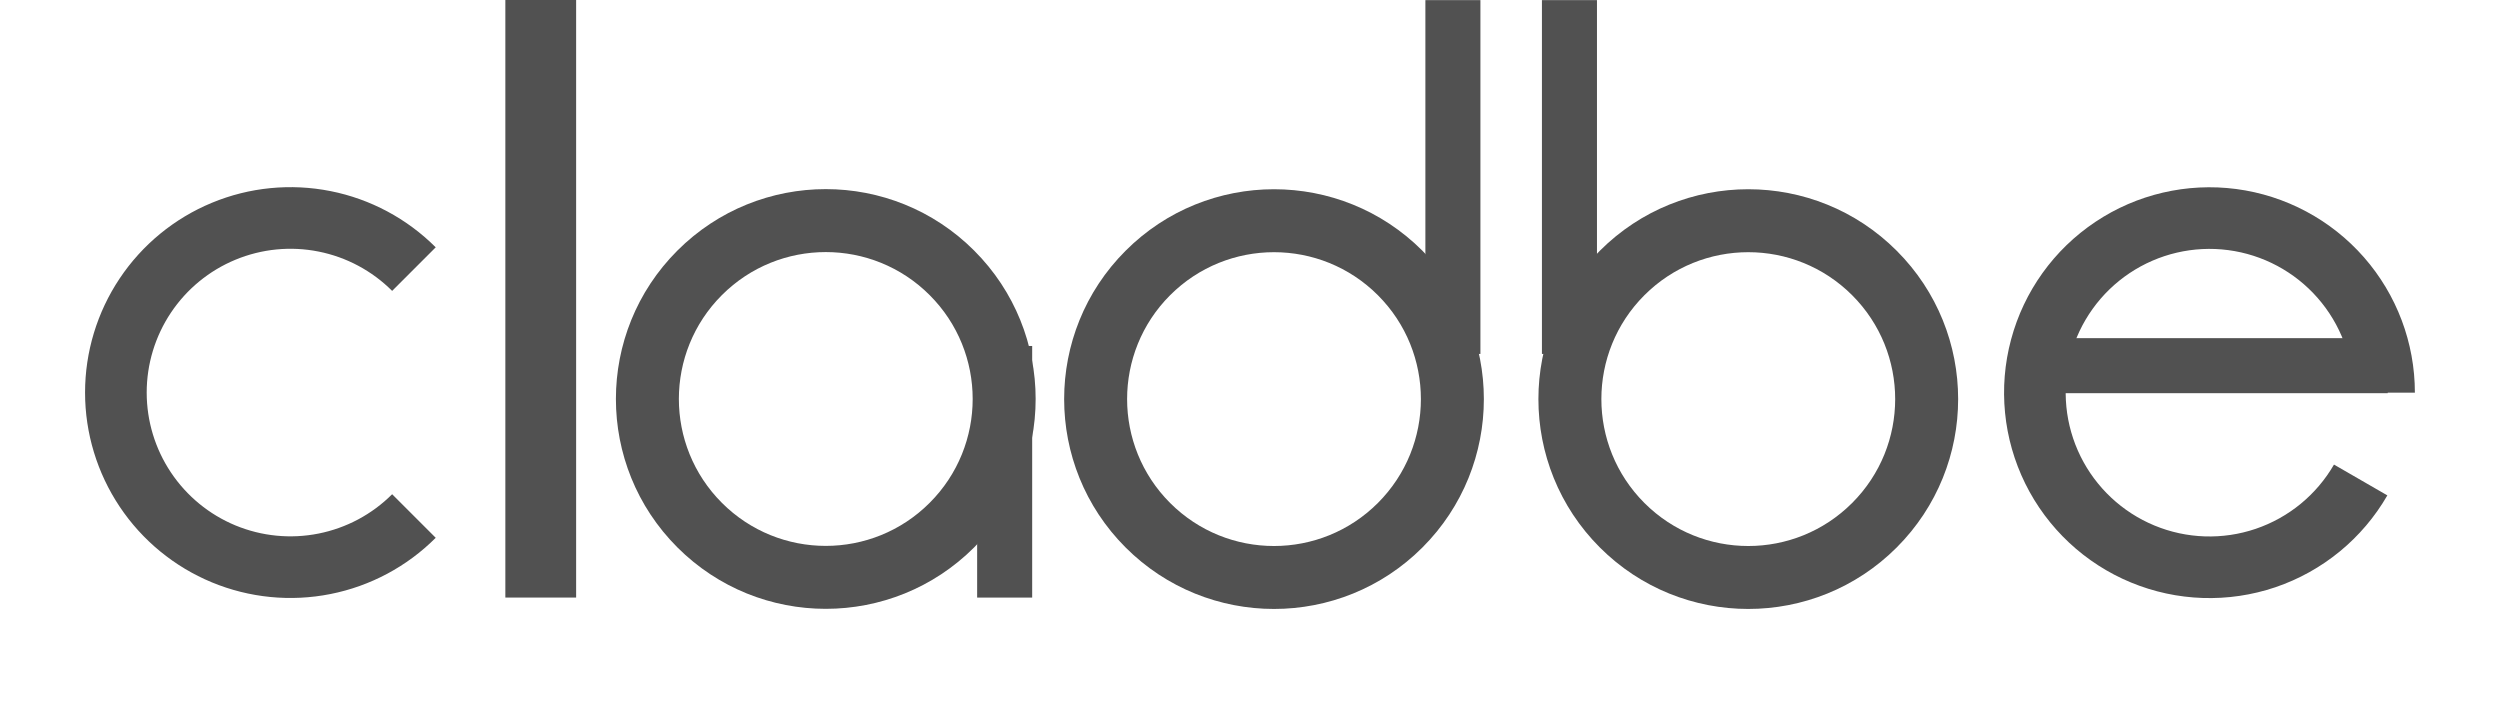
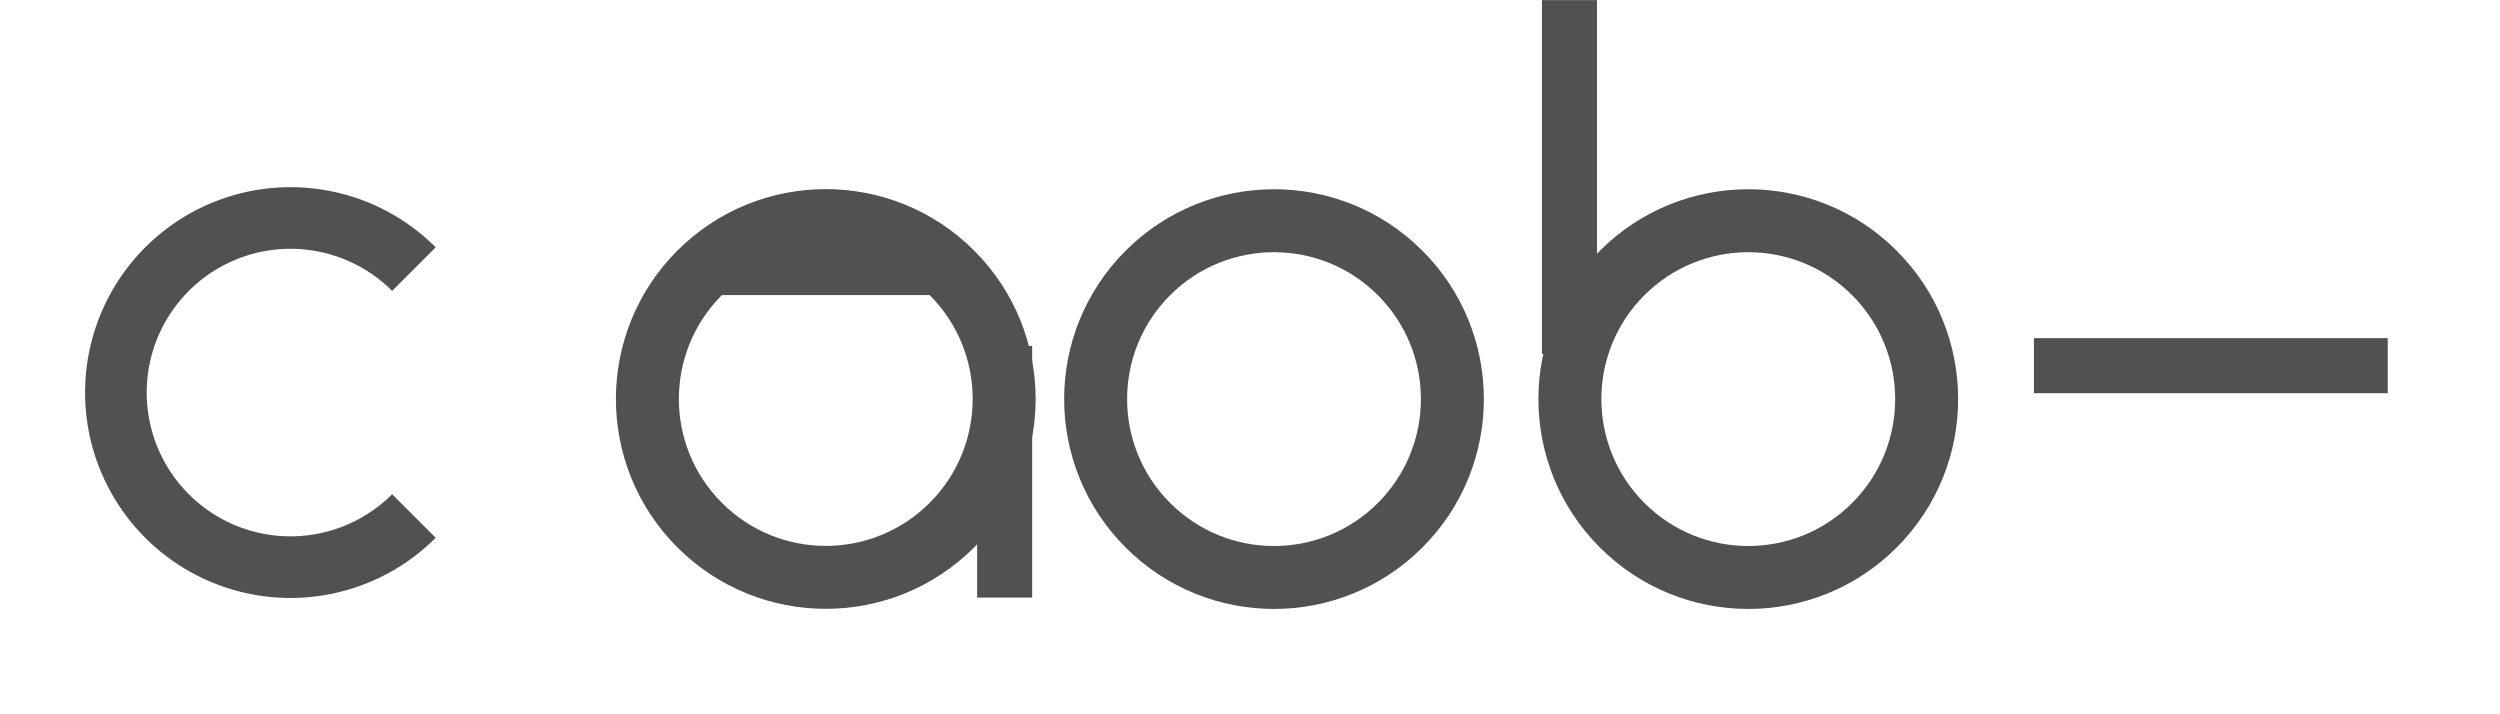
<svg xmlns="http://www.w3.org/2000/svg" width="84" height="24" viewBox="0 0 84 24" fill="none">
  <path d="M14.64 18.07C13.675 19.036 12.445 19.693 11.106 19.959C9.767 20.226 8.38 20.089 7.119 19.567C5.857 19.044 4.78 18.16 4.021 17.024C3.263 15.889 2.858 14.555 2.858 13.19C2.858 11.825 3.263 10.491 4.021 9.356C4.78 8.221 5.857 7.336 7.119 6.814C8.38 6.291 9.767 6.155 11.106 6.421C12.445 6.687 13.675 7.345 14.64 8.31L13.176 9.774C12.5 9.098 11.639 8.638 10.702 8.452C9.765 8.265 8.794 8.361 7.911 8.727C7.028 9.092 6.274 9.712 5.743 10.506C5.212 11.301 4.929 12.235 4.929 13.19C4.929 14.146 5.212 15.08 5.743 15.874C6.274 16.669 7.028 17.288 7.911 17.654C8.794 18.019 9.765 18.115 10.702 17.928C11.639 17.742 12.5 17.282 13.176 16.606L14.64 18.07Z" fill="#515151" />
-   <path d="M80.215 16.645C79.378 18.095 78.042 19.191 76.457 19.73C74.871 20.268 73.144 20.211 71.597 19.57C70.05 18.93 68.789 17.748 68.048 16.247C67.308 14.745 67.138 13.025 67.572 11.408C68.005 9.79 69.012 8.386 70.404 7.456C71.796 6.525 73.479 6.133 75.139 6.351C76.799 6.57 78.323 7.385 79.427 8.643C80.531 9.902 81.14 11.52 81.14 13.194H79.07C79.07 12.022 78.643 10.89 77.871 10.009C77.098 9.127 76.031 8.557 74.869 8.404C73.707 8.251 72.529 8.526 71.554 9.177C70.58 9.828 69.875 10.812 69.572 11.944C69.268 13.076 69.387 14.28 69.905 15.331C70.424 16.382 71.307 17.209 72.389 17.657C73.472 18.106 74.681 18.146 75.791 17.769C76.901 17.392 77.836 16.625 78.422 15.61L80.215 16.645Z" fill="#515151" />
-   <rect x="16.98" width="2.378" height="20.078" fill="#515151" />
-   <path d="M32.732 18.392C29.978 21.145 25.514 21.145 22.76 18.392C20.006 15.638 20.006 11.173 22.76 8.42C25.514 5.666 29.978 5.666 32.732 8.42C35.486 11.173 35.486 15.638 32.732 18.392ZM24.256 9.915C22.328 11.843 22.328 14.968 24.256 16.896C26.183 18.824 29.309 18.824 31.236 16.896C33.164 14.968 33.164 11.843 31.236 9.915C29.309 7.988 26.183 7.988 24.256 9.915Z" fill="#515151" />
+   <path d="M32.732 18.392C29.978 21.145 25.514 21.145 22.76 18.392C20.006 15.638 20.006 11.173 22.76 8.42C25.514 5.666 29.978 5.666 32.732 8.42C35.486 11.173 35.486 15.638 32.732 18.392ZM24.256 9.915C22.328 11.843 22.328 14.968 24.256 16.896C26.183 18.824 29.309 18.824 31.236 16.896C33.164 14.968 33.164 11.843 31.236 9.915Z" fill="#515151" />
  <rect x="32.832" y="11.625" width="1.849" height="8.454" fill="#515151" />
  <path d="M47.793 18.396C45.039 21.149 40.574 21.149 37.821 18.396C35.067 15.642 35.067 11.177 37.821 8.424C40.574 5.67 45.039 5.67 47.793 8.424C50.546 11.177 50.546 15.642 47.793 18.396ZM39.316 9.919C37.389 11.847 37.389 14.972 39.316 16.9C41.244 18.828 44.369 18.828 46.297 16.9C48.224 14.972 48.224 11.847 46.297 9.919C44.369 7.992 41.244 7.992 39.316 9.919Z" fill="#515151" />
-   <rect x="47.893" y="0.004" width="1.849" height="11.888" fill="#515151" />
  <path d="M53.756 18.396C56.51 21.149 60.974 21.149 63.728 18.396C66.482 15.642 66.482 11.177 63.728 8.424C60.974 5.67 56.51 5.67 53.756 8.424C51.002 11.177 51.002 15.642 53.756 18.396ZM62.232 9.919C64.16 11.847 64.16 14.972 62.232 16.9C60.305 18.828 57.18 18.828 55.252 16.9C53.324 14.972 53.324 11.847 55.252 9.919C57.18 7.992 60.305 7.992 62.232 9.919Z" fill="#515151" />
  <rect width="1.849" height="11.888" transform="matrix(-1 0 0 1 53.658 0.004)" fill="#515151" />
  <rect width="1.849" height="11.888" transform="matrix(1.19249e-08 -1 -1 -1.19249e-08 80.228 13.211)" fill="#515151" />
</svg>